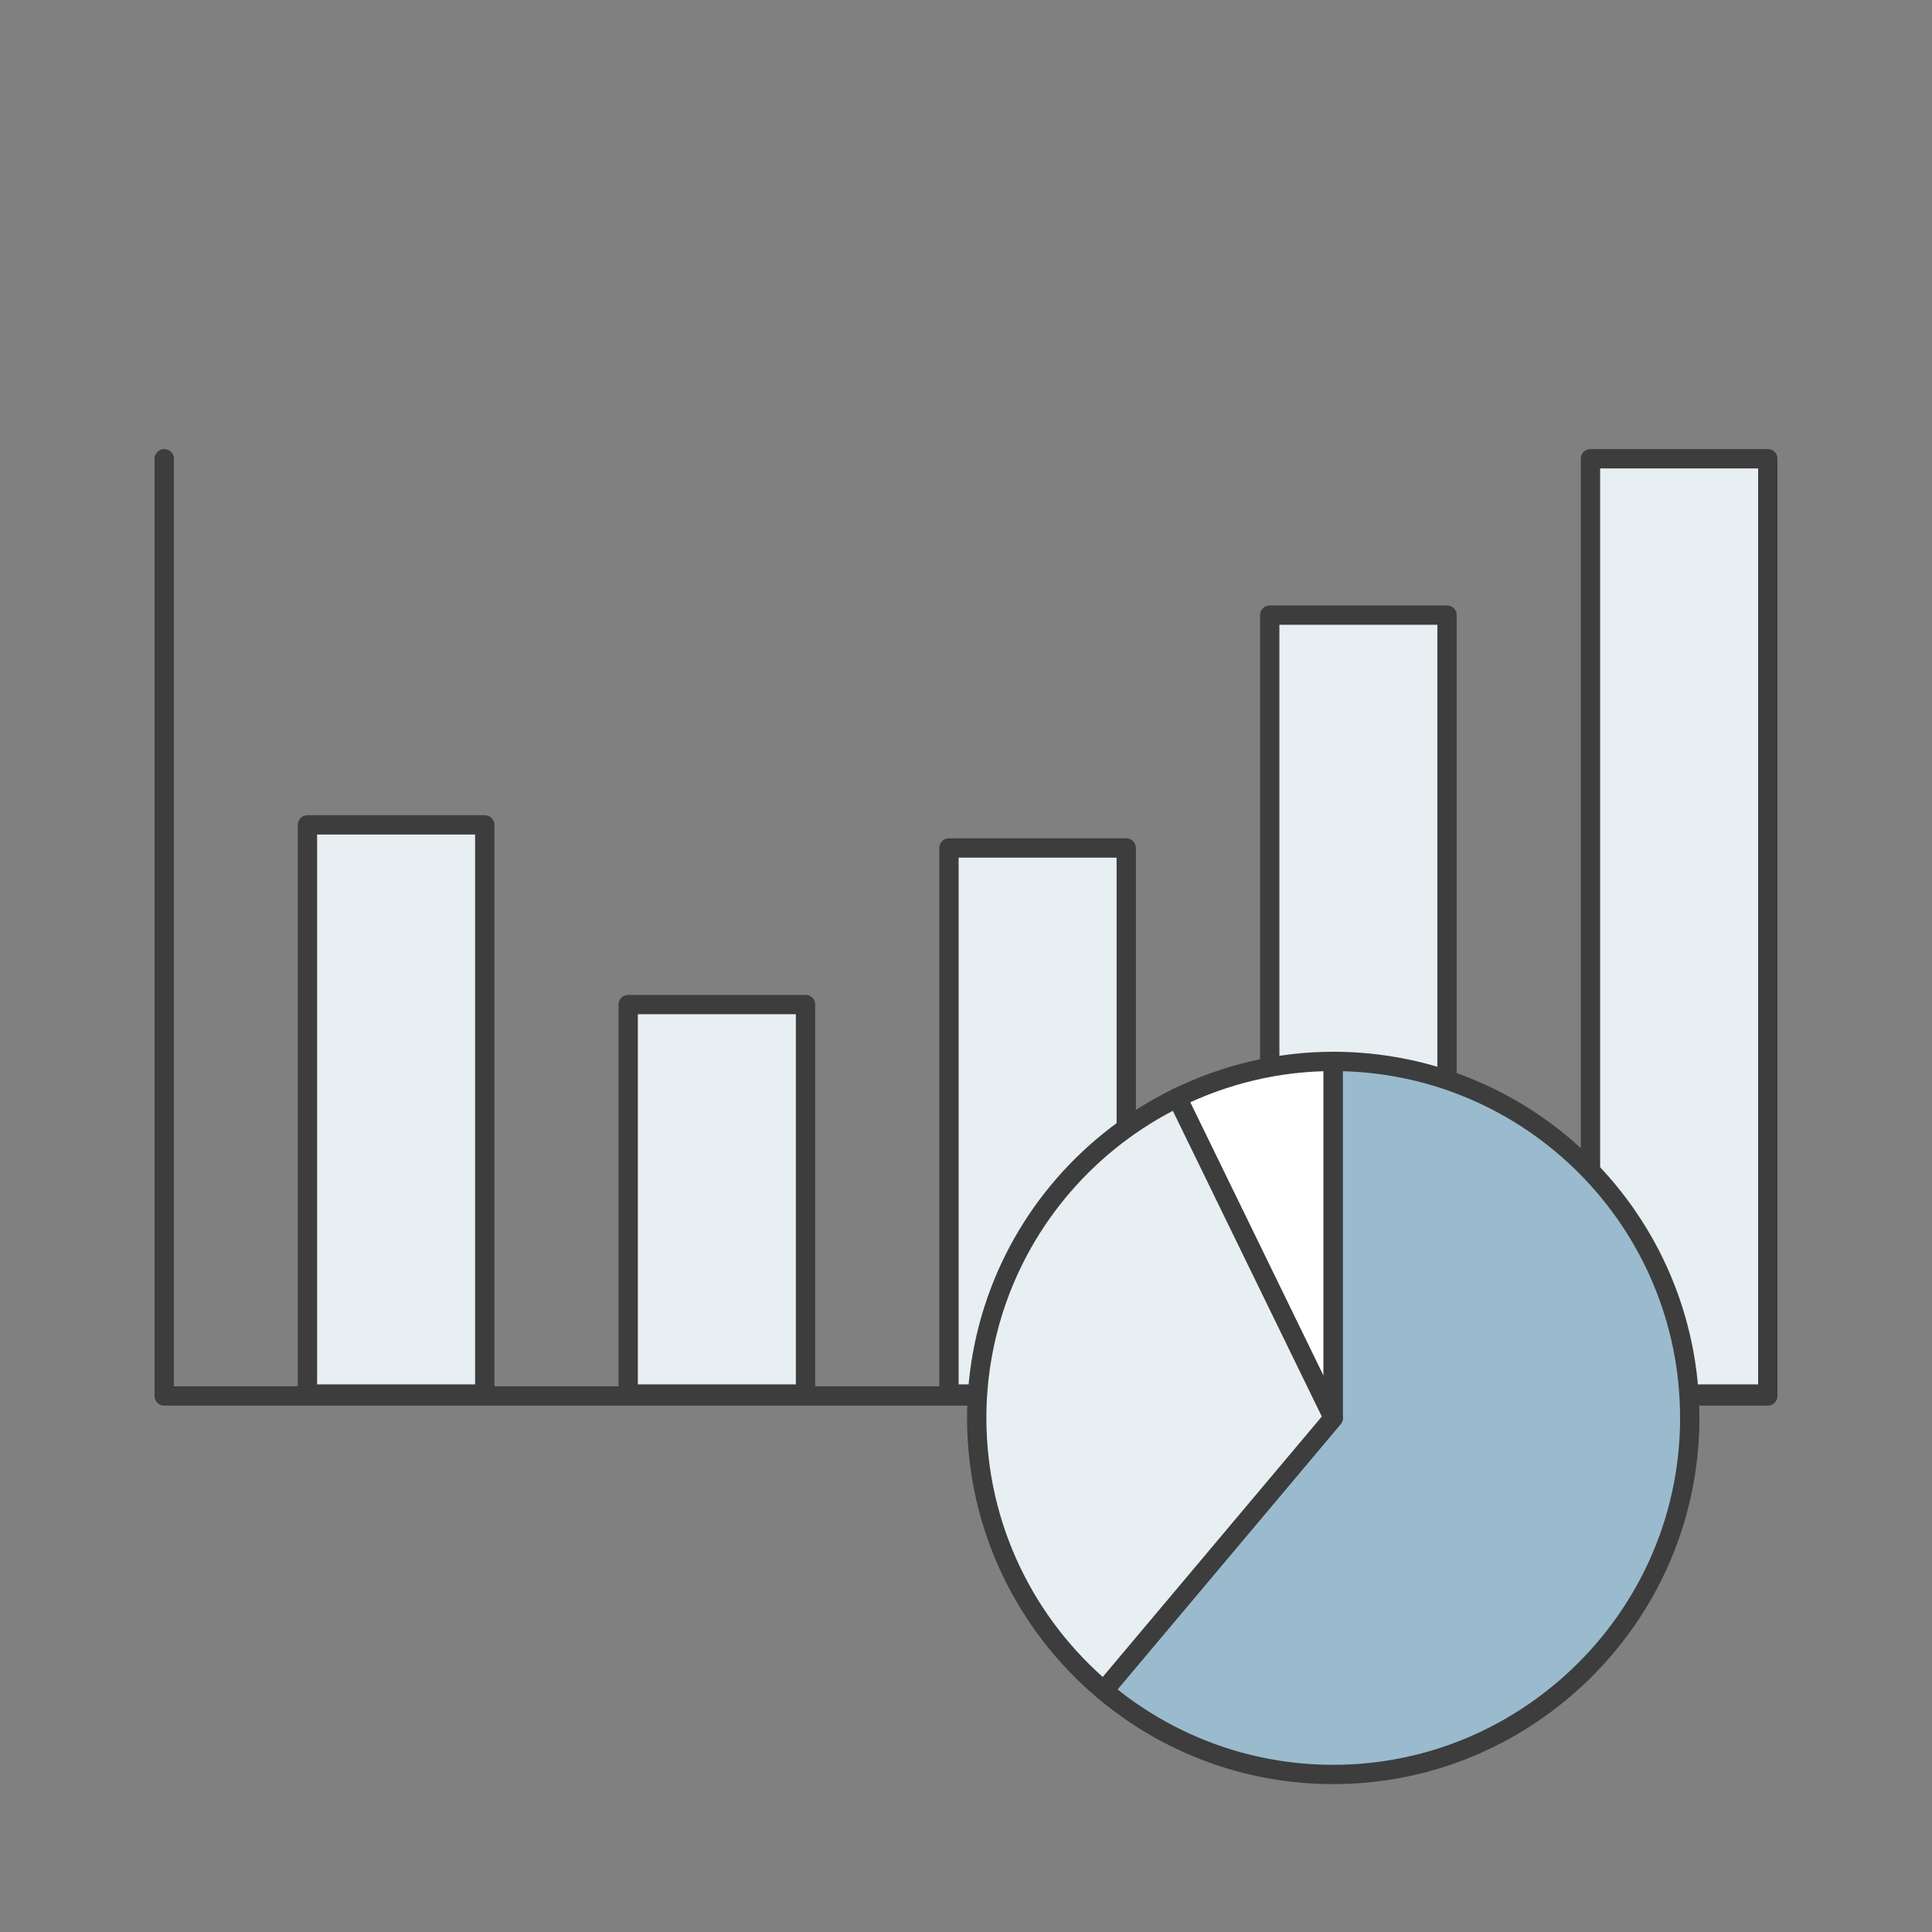
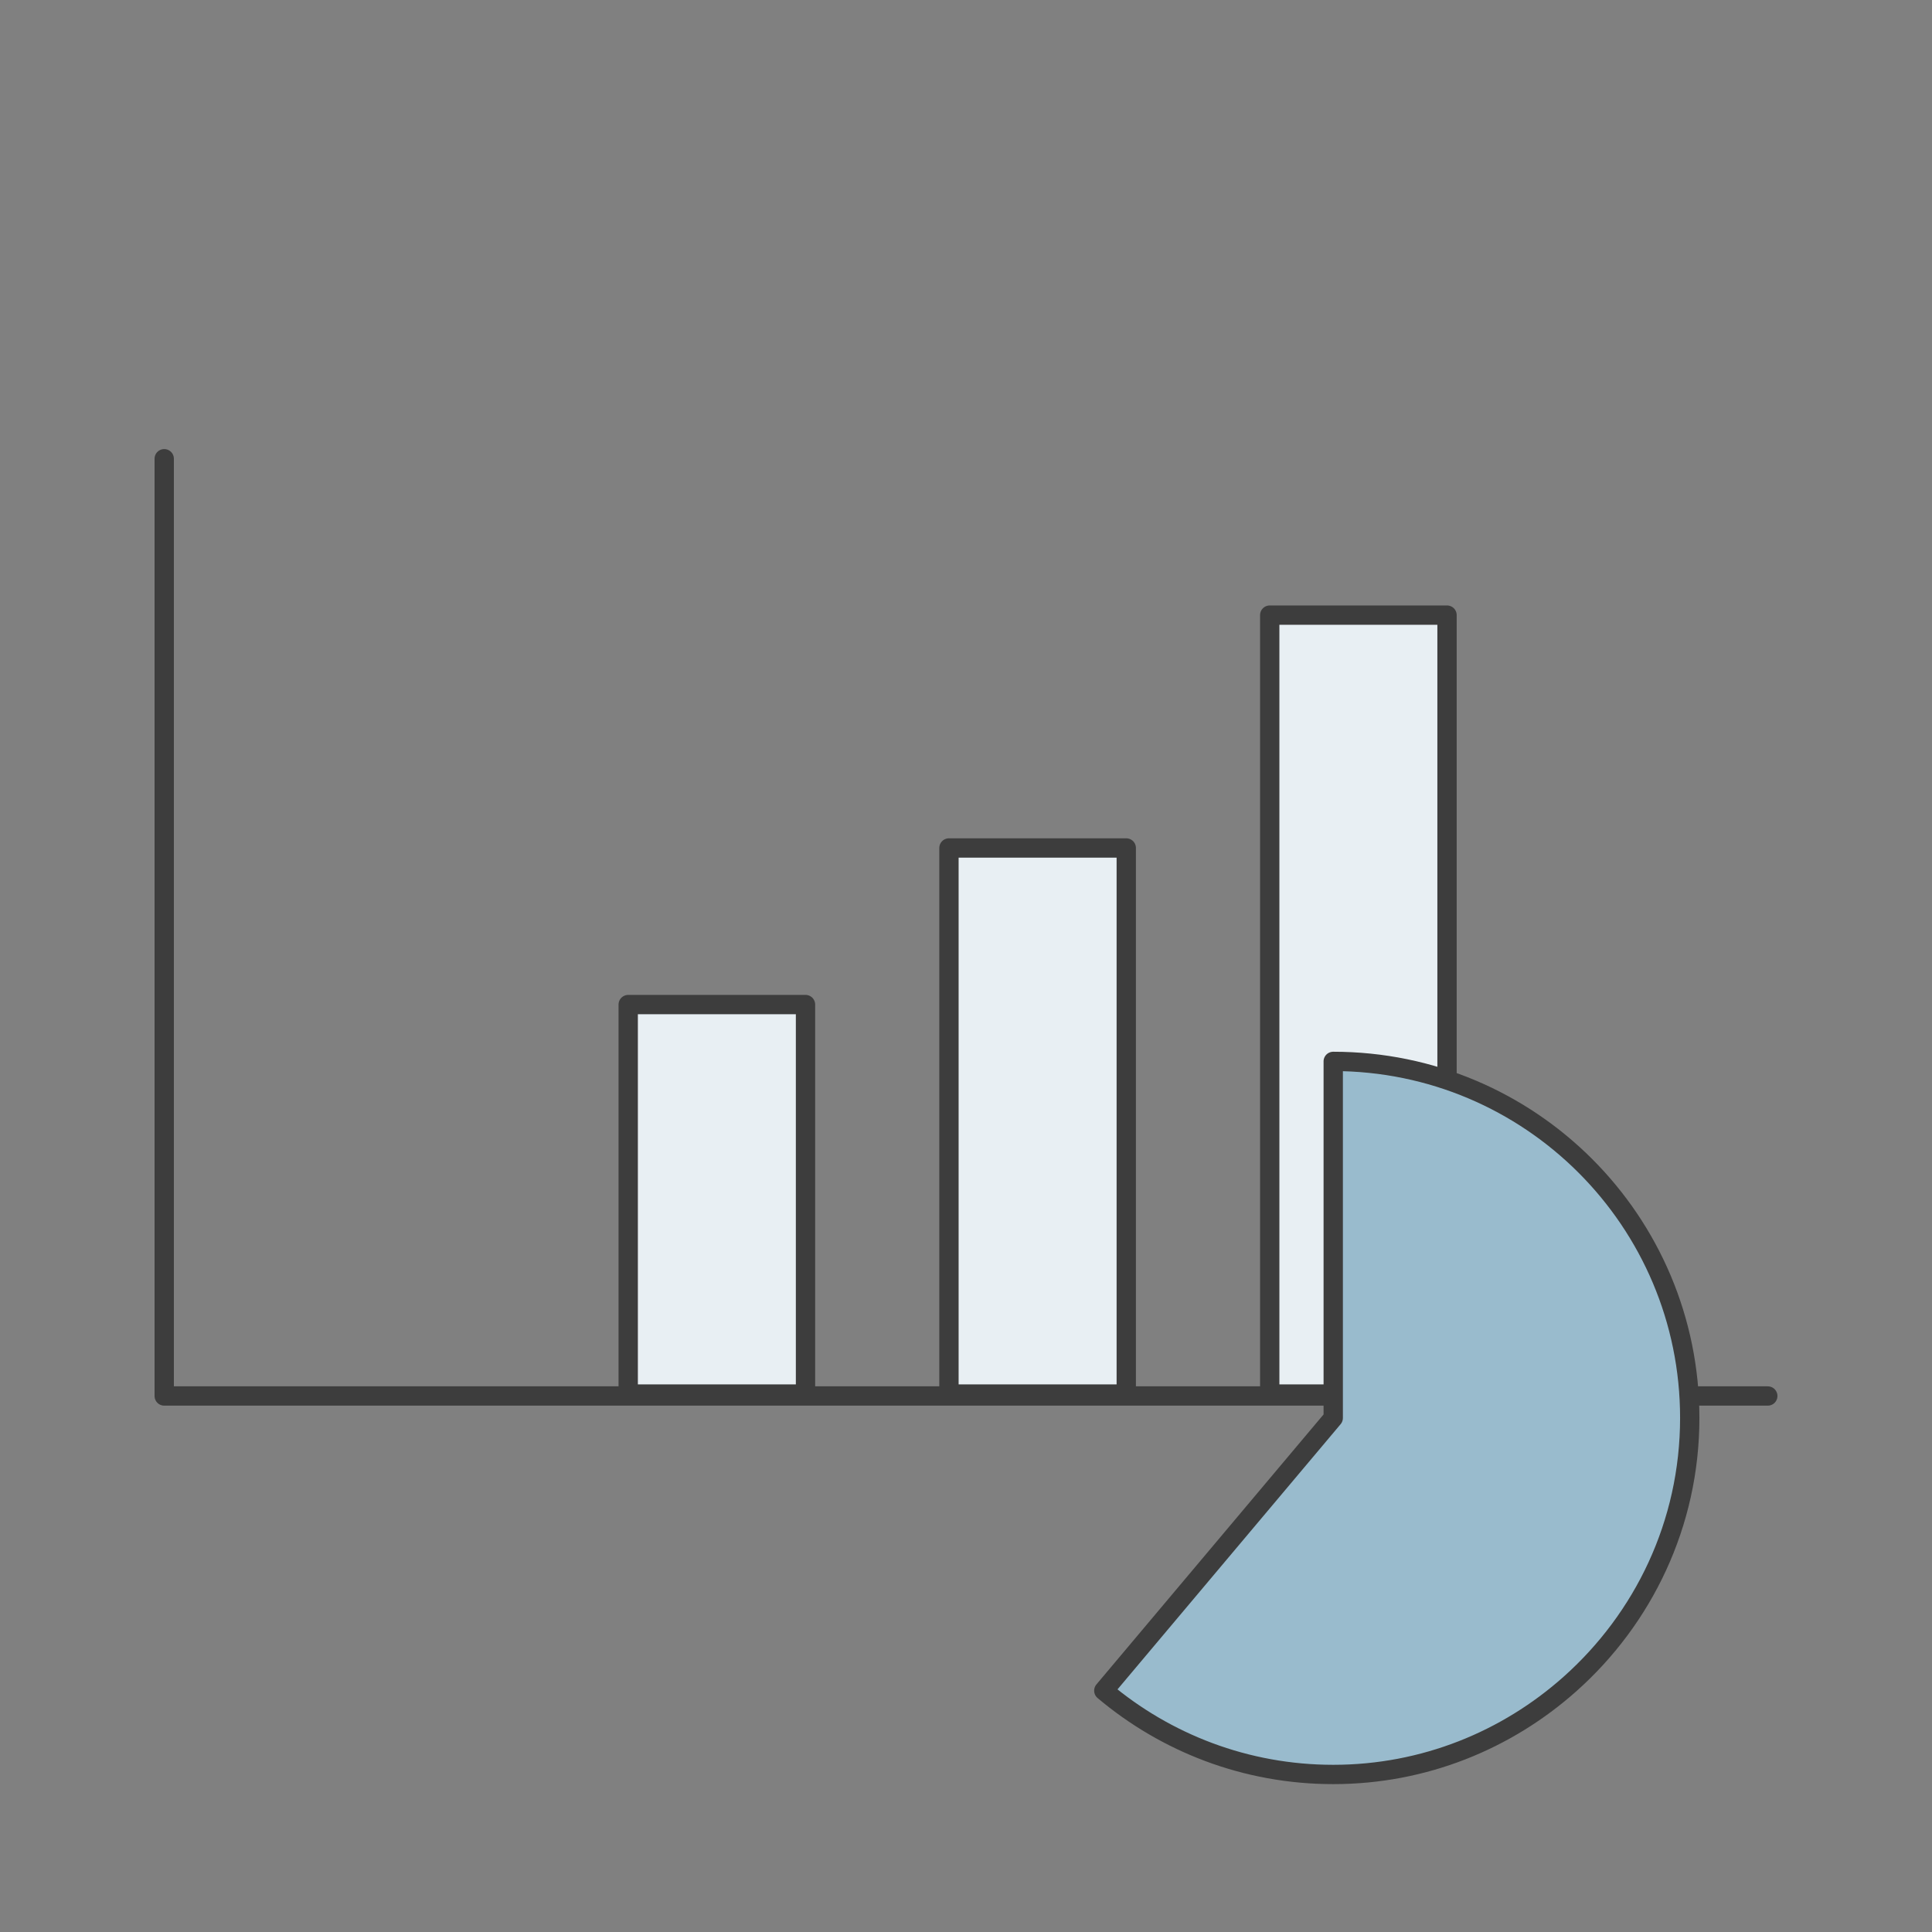
<svg xmlns="http://www.w3.org/2000/svg" id="_レイヤー_2" viewBox="0 0 100 100">
  <rect x="0" y="0" width="100" height="100" fill="#808080" stroke="none" />
  <g id="_各種グラフィック">
-     <rect x="15.914" y="42.696" width="9.177" height="29.459" fill="#e8eff3" stroke="#3d3d3d" stroke-linecap="round" stroke-linejoin="round" />
    <rect x="32.516" y="51.996" width="9.177" height="20.159" fill="#e8eff3" stroke="#3d3d3d" stroke-linecap="round" stroke-linejoin="round" />
    <rect x="49.118" y="43.891" width="9.177" height="28.265" fill="#e8eff3" stroke="#3d3d3d" stroke-linecap="round" stroke-linejoin="round" />
    <rect x="65.721" y="31.838" width="9.177" height="40.317" fill="#e8eff3" stroke="#3d3d3d" stroke-linecap="round" stroke-linejoin="round" />
-     <rect x="82.323" y="23.744" width="9.177" height="48.412" fill="#e8eff3" stroke="#3d3d3d" stroke-linecap="round" stroke-linejoin="round" />
    <polyline points="8.5 23.744 8.5 72.256 91.5 72.256" fill="none" stroke="#3d3d3d" stroke-linecap="round" stroke-linejoin="round" />
-     <path d="M69.008,54.939c-2.901,0-5.634.688-8.076,1.88l8.076,16.573v-18.454Z" fill="#fff" stroke="#3d3d3d" stroke-linecap="round" stroke-linejoin="round" />
    <path d="M69.008,54.939v18.454l-11.875,14.115c3.21,2.704,7.35,4.338,11.875,4.338,4.707,0,8.989-1.777,12.249-4.679,3.798-3.38,6.204-8.291,6.204-13.775,0-10.192-8.262-18.454-18.454-18.454Z" fill="#99bbcd" stroke="#3d3d3d" stroke-linecap="round" stroke-linejoin="round" />
-     <path d="M60.933,56.82c-4.489,2.192-7.961,6.135-9.501,10.956-.566,1.772-.877,3.658-.877,5.617,0,5.666,2.559,10.73,6.578,14.115l11.875-14.115-8.076-16.573Z" fill="#e8eff3" stroke="#3d3d3d" stroke-linecap="round" stroke-linejoin="round" />
-     <rect width="100" height="100" fill="none" />
  </g>
</svg>